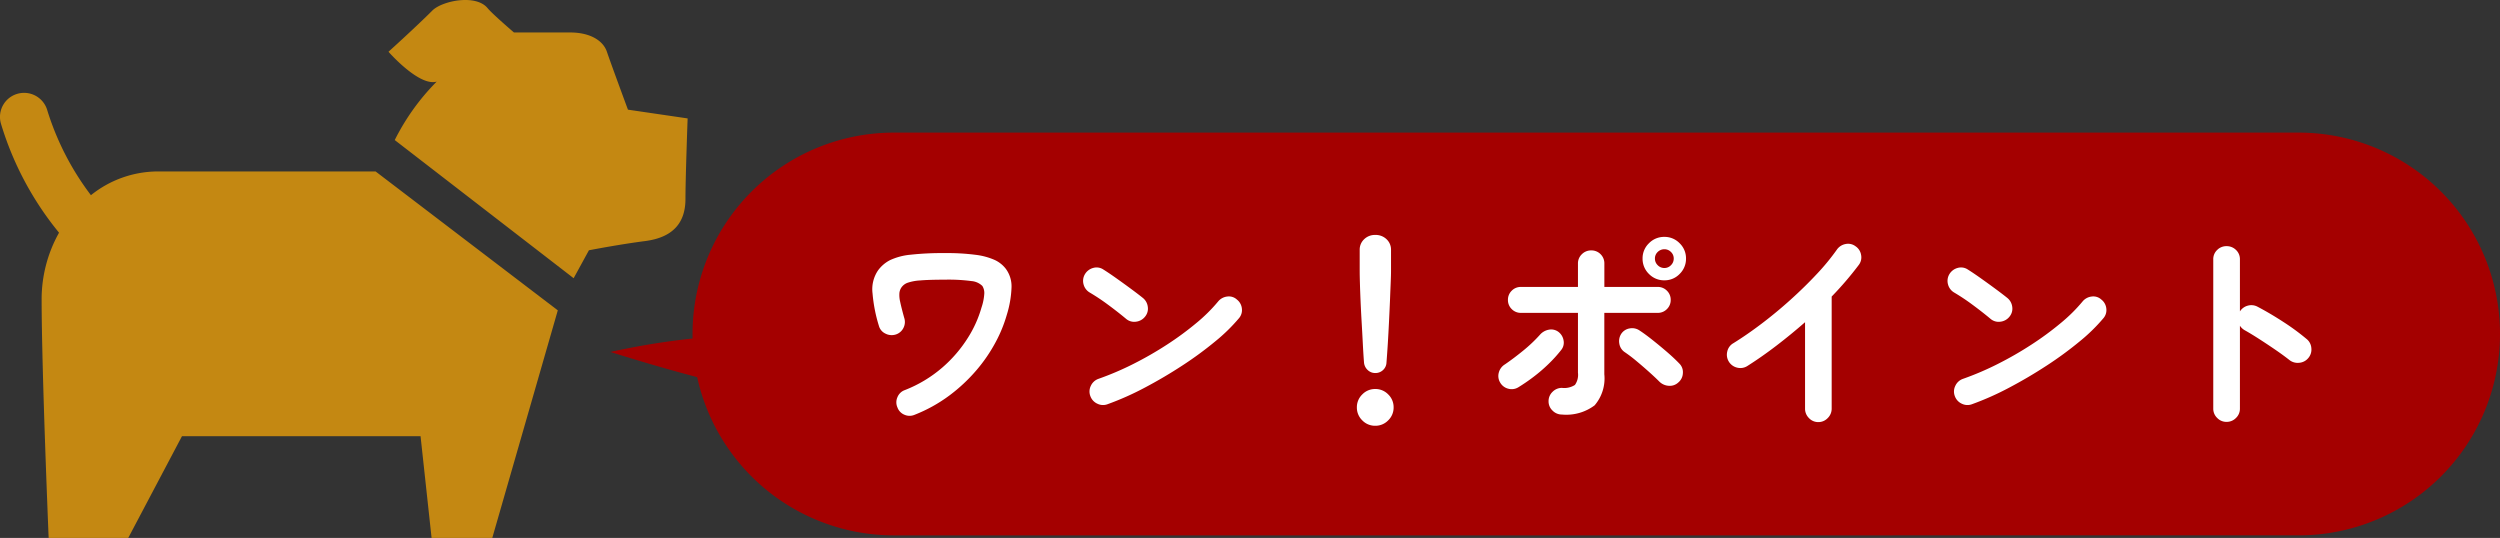
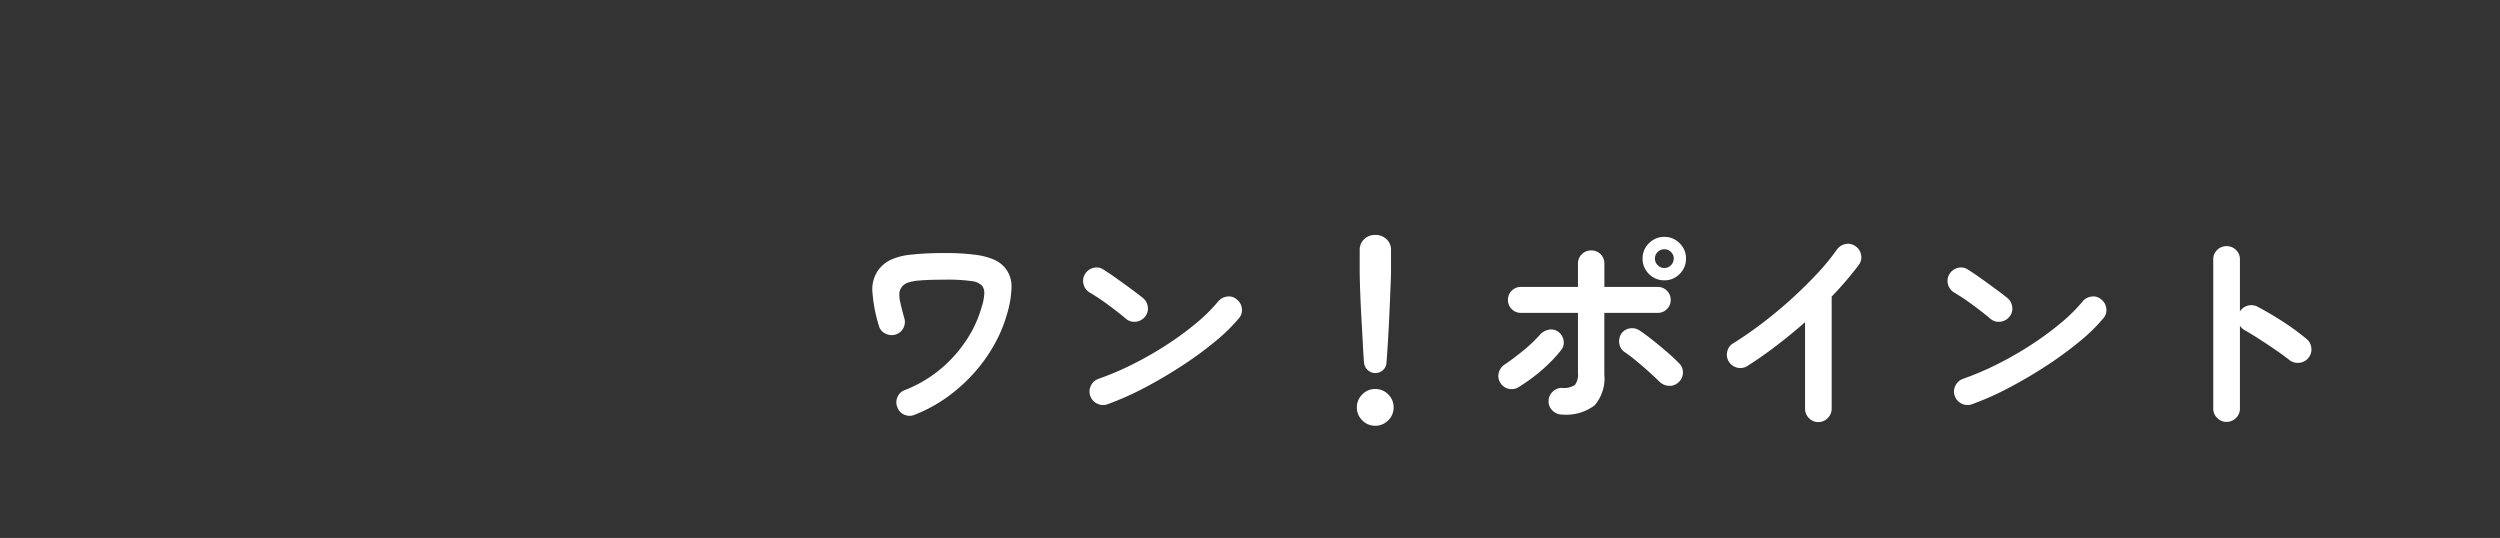
<svg xmlns="http://www.w3.org/2000/svg" width="254.5" height="54.764" viewBox="0 0 254.5 54.764">
  <rect x="0" y="0" width="254.5" height="54.764" fill="#333333" stroke="none" />
  <g transform="translate(-410 -3457.323)">
-     <path d="M-4286.064-3416.236l-1.123-10.357h-24.289l-5.471,10.357h-8.1s-.715-17.144-.715-24.287a13.866,13.866,0,0,1,1.772-6.789,32.062,32.062,0,0,1-5.925-11.14,2.448,2.448,0,0,1,1.726-3.01,2.458,2.458,0,0,1,3.013,1.726,27.935,27.935,0,0,0,4.433,8.607,10.909,10.909,0,0,1,6.77-2.418h22.208l18.549,14.14-6.672,23.172Zm-3.751-40.506a23.026,23.026,0,0,1,4.274-5.953c-1.786.536-4.911-3.036-4.911-3.036s2.8-2.527,4.465-4.195c.981-.984,4.425-1.712,5.63-.238.48.588,2.677,2.47,2.677,2.47h5.711c2.142,0,3.394.893,3.751,1.963s2.142,5.895,2.142,5.895l6.076.892s-.221,6.056-.221,8.2-.987,3.883-4.108,4.285c-2.655.342-5.719.938-5.719.938l-1.555,2.843Z" transform="translate(4740 6928.323)" fill="#c48812" />
-     <path d="M-3891.145,27.824a20.507,20.507,0,0,1-20.029-16.108c-4.534-1.189-8.827-2.563-8.827-2.563a74.976,74.976,0,0,1,8.361-1.37c0-.153-.005-.306-.005-.46a20.5,20.5,0,0,1,20.5-20.5h143a20.5,20.5,0,0,1,20.5,20.5,20.5,20.5,0,0,1-20.5,20.5Z" transform="translate(4392.145 3484)" fill="#a40000" />
    <path d="M8.118.22a1.3,1.3,0,0,1-1.045,0,1.263,1.263,0,0,1-.715-.748,1.27,1.27,0,0,1,0-1.034,1.26,1.26,0,0,1,.748-.726A13.148,13.148,0,0,0,10.945-4.6,13.465,13.465,0,0,0,13.53-7.612a11.727,11.727,0,0,0,1.386-3.08,5.456,5.456,0,0,0,.286-1.43,1.331,1.331,0,0,0-.2-.77,1.792,1.792,0,0,0-1.1-.495A17.7,17.7,0,0,0,11.2-13.53q-1.628,0-2.519.077a4.847,4.847,0,0,0-1.3.242,1.306,1.306,0,0,0-.6.451,1.232,1.232,0,0,0-.22.572,2.889,2.889,0,0,0,.077.913q.121.583.407,1.617a1.325,1.325,0,0,1-.077,1.045,1.312,1.312,0,0,1-.8.671,1.376,1.376,0,0,1-1.034-.1,1.227,1.227,0,0,1-.66-.781,15.419,15.419,0,0,1-.649-3.311,3.41,3.41,0,0,1,.561-2.343A3.477,3.477,0,0,1,5.61-15.521a6.349,6.349,0,0,1,2.079-.55,29.755,29.755,0,0,1,3.509-.165,22.483,22.483,0,0,1,3.124.176,6.858,6.858,0,0,1,1.925.517,3.026,3.026,0,0,1,1.133.891,3,3,0,0,1,.594,1.892,10.651,10.651,0,0,1-.484,2.816A14.049,14.049,0,0,1,16.346-7.15,15.917,15.917,0,0,1,14.4-4.312,16.972,16.972,0,0,1,11.66-1.749,15.278,15.278,0,0,1,8.118.22ZM27.764-.858A1.3,1.3,0,0,1,26.719-.9,1.342,1.342,0,0,1,26-1.672a1.3,1.3,0,0,1,.044-1.045,1.342,1.342,0,0,1,.77-.715A29.873,29.873,0,0,0,30.371-4.95,35.647,35.647,0,0,0,33.8-6.919a30.987,30.987,0,0,0,2.992-2.2,16.455,16.455,0,0,0,2.211-2.189,1.4,1.4,0,0,1,.935-.506,1.2,1.2,0,0,1,.979.308,1.325,1.325,0,0,1,.506.913,1.259,1.259,0,0,1-.308,1,17.894,17.894,0,0,1-2.4,2.343A36.617,36.617,0,0,1,35.376-4.8q-1.848,1.21-3.806,2.244A29.232,29.232,0,0,1,27.764-.858Zm1.892-8.668q-.836-.7-1.87-1.463a21.021,21.021,0,0,0-1.87-1.243,1.357,1.357,0,0,1-.616-.847,1.322,1.322,0,0,1,.154-1.023,1.4,1.4,0,0,1,.847-.627,1.239,1.239,0,0,1,1.023.165q.594.374,1.353.913t1.474,1.067q.715.528,1.177.9a1.366,1.366,0,0,1,.517.913,1.265,1.265,0,0,1-.275,1,1.366,1.366,0,0,1-.913.517A1.265,1.265,0,0,1,29.656-9.526ZM55-4.026a1.093,1.093,0,0,1-.77-.308,1.169,1.169,0,0,1-.374-.77q-.066-.836-.121-1.914t-.121-2.211q-.066-1.133-.11-2.167t-.066-1.826q-.022-.792-.022-1.166v-2.178a1.448,1.448,0,0,1,.451-1.078A1.557,1.557,0,0,1,55-18.084a1.585,1.585,0,0,1,1.155.44,1.448,1.448,0,0,1,.451,1.078v2.178q0,.374-.033,1.166T56.5-11.4q-.044,1.034-.1,2.167t-.121,2.211Q56.21-5.94,56.144-5.1a1.084,1.084,0,0,1-.352.77A1.12,1.12,0,0,1,55-4.026Zm0,5.368a1.8,1.8,0,0,1-1.32-.55,1.8,1.8,0,0,1-.55-1.32,1.8,1.8,0,0,1,.55-1.32A1.8,1.8,0,0,1,55-2.4a1.8,1.8,0,0,1,1.32.55,1.8,1.8,0,0,1,.55,1.32,1.8,1.8,0,0,1-.55,1.32A1.8,1.8,0,0,1,55,1.342ZM74.008.2a1.328,1.328,0,0,1-.957-.4,1.274,1.274,0,0,1-.407-.946,1.3,1.3,0,0,1,.407-.968,1.328,1.328,0,0,1,.957-.4,2.013,2.013,0,0,0,1.32-.3,1.779,1.779,0,0,0,.308-1.243v-6.094H69.828a1.273,1.273,0,0,1-.935-.385,1.273,1.273,0,0,1-.385-.935,1.273,1.273,0,0,1,.385-.935,1.273,1.273,0,0,1,.935-.385h5.808v-2.376a1.281,1.281,0,0,1,.4-.957,1.31,1.31,0,0,1,.946-.385,1.3,1.3,0,0,1,.957.385,1.3,1.3,0,0,1,.385.957v2.376h5.434a1.273,1.273,0,0,1,.935.385,1.273,1.273,0,0,1,.385.935,1.273,1.273,0,0,1-.385.935,1.273,1.273,0,0,1-.935.385H78.32v6.248a4.2,4.2,0,0,1-.99,3.168A4.811,4.811,0,0,1,74.008.2ZM69.564-2.574a1.288,1.288,0,0,1-1.023.143,1.318,1.318,0,0,1-.825-.627,1.291,1.291,0,0,1-.132-1.034,1.379,1.379,0,0,1,.616-.814q.9-.616,1.87-1.408A14.937,14.937,0,0,0,71.764-7.92a1.574,1.574,0,0,1,.9-.517,1.23,1.23,0,0,1,.968.209,1.363,1.363,0,0,1,.539.88,1.183,1.183,0,0,1-.253.99,13.993,13.993,0,0,1-1.287,1.419,16.281,16.281,0,0,1-1.54,1.32A18.463,18.463,0,0,1,69.564-2.574Zm16.28-.484a1.263,1.263,0,0,1-.979.33,1.476,1.476,0,0,1-.957-.44q-.44-.44-1.067-1t-1.276-1.1a14.263,14.263,0,0,0-1.177-.891,1.276,1.276,0,0,1-.539-.847,1.37,1.37,0,0,1,.187-1,1.259,1.259,0,0,1,.858-.561,1.334,1.334,0,0,1,1.012.209q.572.374,1.32.968T84.7-6.171q.726.627,1.254,1.177a1.225,1.225,0,0,1,.363.979A1.3,1.3,0,0,1,85.844-3.058ZM84.436-13.464a2.142,2.142,0,0,1-1.573-.649,2.142,2.142,0,0,1-.649-1.573,2.117,2.117,0,0,1,.649-1.551,2.142,2.142,0,0,1,1.573-.649,2.117,2.117,0,0,1,1.551.649,2.117,2.117,0,0,1,.649,1.551,2.142,2.142,0,0,1-.649,1.573A2.117,2.117,0,0,1,84.436-13.464Zm0-1.254A.907.907,0,0,0,85.1-15a.931.931,0,0,0,.286-.682.9.9,0,0,0-.286-.671.924.924,0,0,0-.66-.275.95.95,0,0,0-.682.275.9.9,0,0,0-.286.671.931.931,0,0,0,.286.682A.931.931,0,0,0,84.436-14.718ZM100.1.968a1.274,1.274,0,0,1-.946-.407,1.328,1.328,0,0,1-.4-.957V-9.2q-1.408,1.232-2.9,2.376T92.862-4.73a1.322,1.322,0,0,1-1.023.154,1.357,1.357,0,0,1-.847-.616,1.344,1.344,0,0,1-.154-1.034,1.28,1.28,0,0,1,.616-.836q1.386-.858,2.893-2t2.948-2.442q1.441-1.3,2.662-2.607a22.915,22.915,0,0,0,2.035-2.475,1.379,1.379,0,0,1,.88-.572,1.251,1.251,0,0,1,1.012.22,1.3,1.3,0,0,1,.572.869,1.27,1.27,0,0,1-.22,1.023,33.888,33.888,0,0,1-2.772,3.234V-.4a1.328,1.328,0,0,1-.4.957A1.3,1.3,0,0,1,100.1.968ZM115.764-.858A1.3,1.3,0,0,1,114.719-.9a1.342,1.342,0,0,1-.715-.77,1.3,1.3,0,0,1,.044-1.045,1.342,1.342,0,0,1,.77-.715,29.873,29.873,0,0,0,3.553-1.518A35.646,35.646,0,0,0,121.8-6.919a30.987,30.987,0,0,0,2.992-2.2,16.455,16.455,0,0,0,2.211-2.189,1.4,1.4,0,0,1,.935-.506,1.2,1.2,0,0,1,.979.308,1.325,1.325,0,0,1,.506.913,1.259,1.259,0,0,1-.308,1,17.894,17.894,0,0,1-2.4,2.343A36.617,36.617,0,0,1,123.376-4.8q-1.848,1.21-3.806,2.244A29.232,29.232,0,0,1,115.764-.858Zm1.892-8.668q-.836-.7-1.87-1.463a21.022,21.022,0,0,0-1.87-1.243,1.357,1.357,0,0,1-.616-.847,1.322,1.322,0,0,1,.154-1.023,1.4,1.4,0,0,1,.847-.627,1.239,1.239,0,0,1,1.023.165q.594.374,1.353.913t1.474,1.067q.715.528,1.177.9a1.367,1.367,0,0,1,.517.913,1.265,1.265,0,0,1-.275,1,1.366,1.366,0,0,1-.913.517A1.265,1.265,0,0,1,117.656-9.526Zm24,10.472a1.291,1.291,0,0,1-.946-.4,1.291,1.291,0,0,1-.4-.946V-15.6a1.281,1.281,0,0,1,.4-.957,1.31,1.31,0,0,1,.946-.385,1.336,1.336,0,0,1,.968.385,1.281,1.281,0,0,1,.4.957v5.3a1.355,1.355,0,0,1,.792-.583,1.333,1.333,0,0,1,.99.1q1.3.682,2.651,1.562A23.514,23.514,0,0,1,149.8-7.5a1.3,1.3,0,0,1,.495.935,1.326,1.326,0,0,1-.319,1.023,1.325,1.325,0,0,1-.924.473,1.354,1.354,0,0,1-1.012-.3q-.616-.484-1.419-1.034t-1.606-1.067q-.8-.517-1.463-.891a1.415,1.415,0,0,1-.528-.484V-.4a1.291,1.291,0,0,1-.4.946A1.317,1.317,0,0,1,141.658.946Z" transform="translate(495 3499.324)" fill="#fff" />
  </g>
</svg>